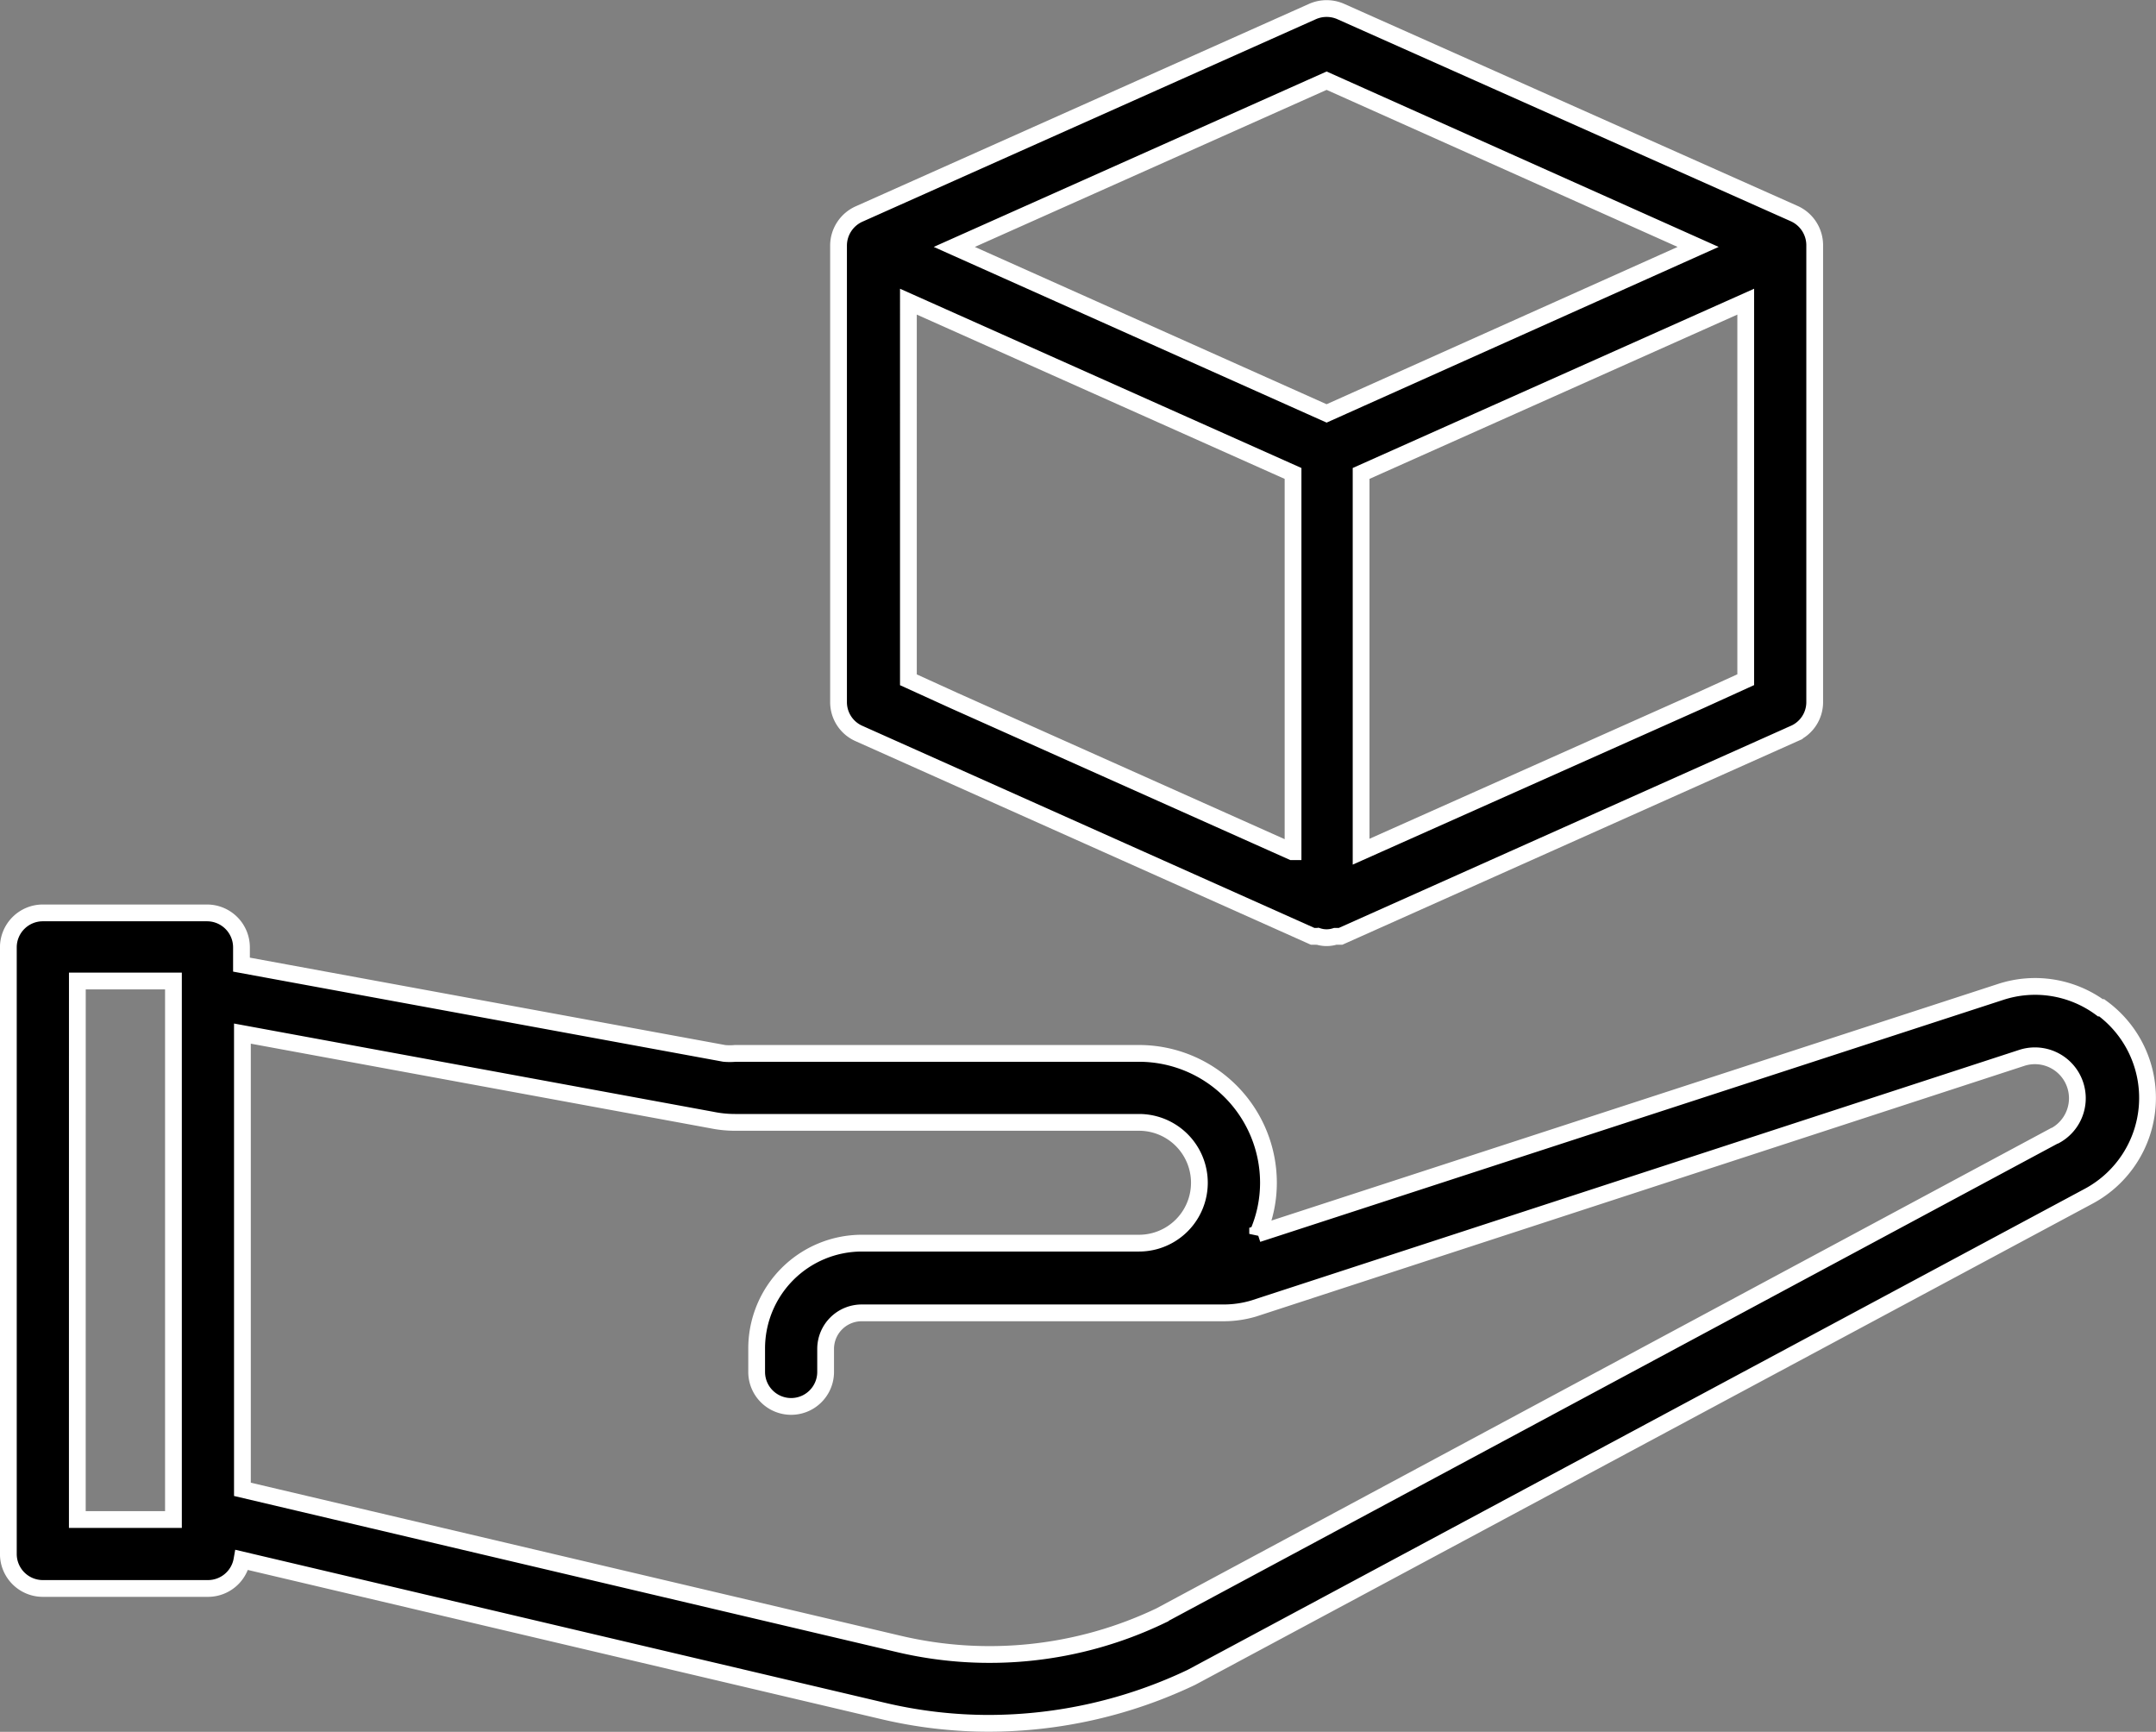
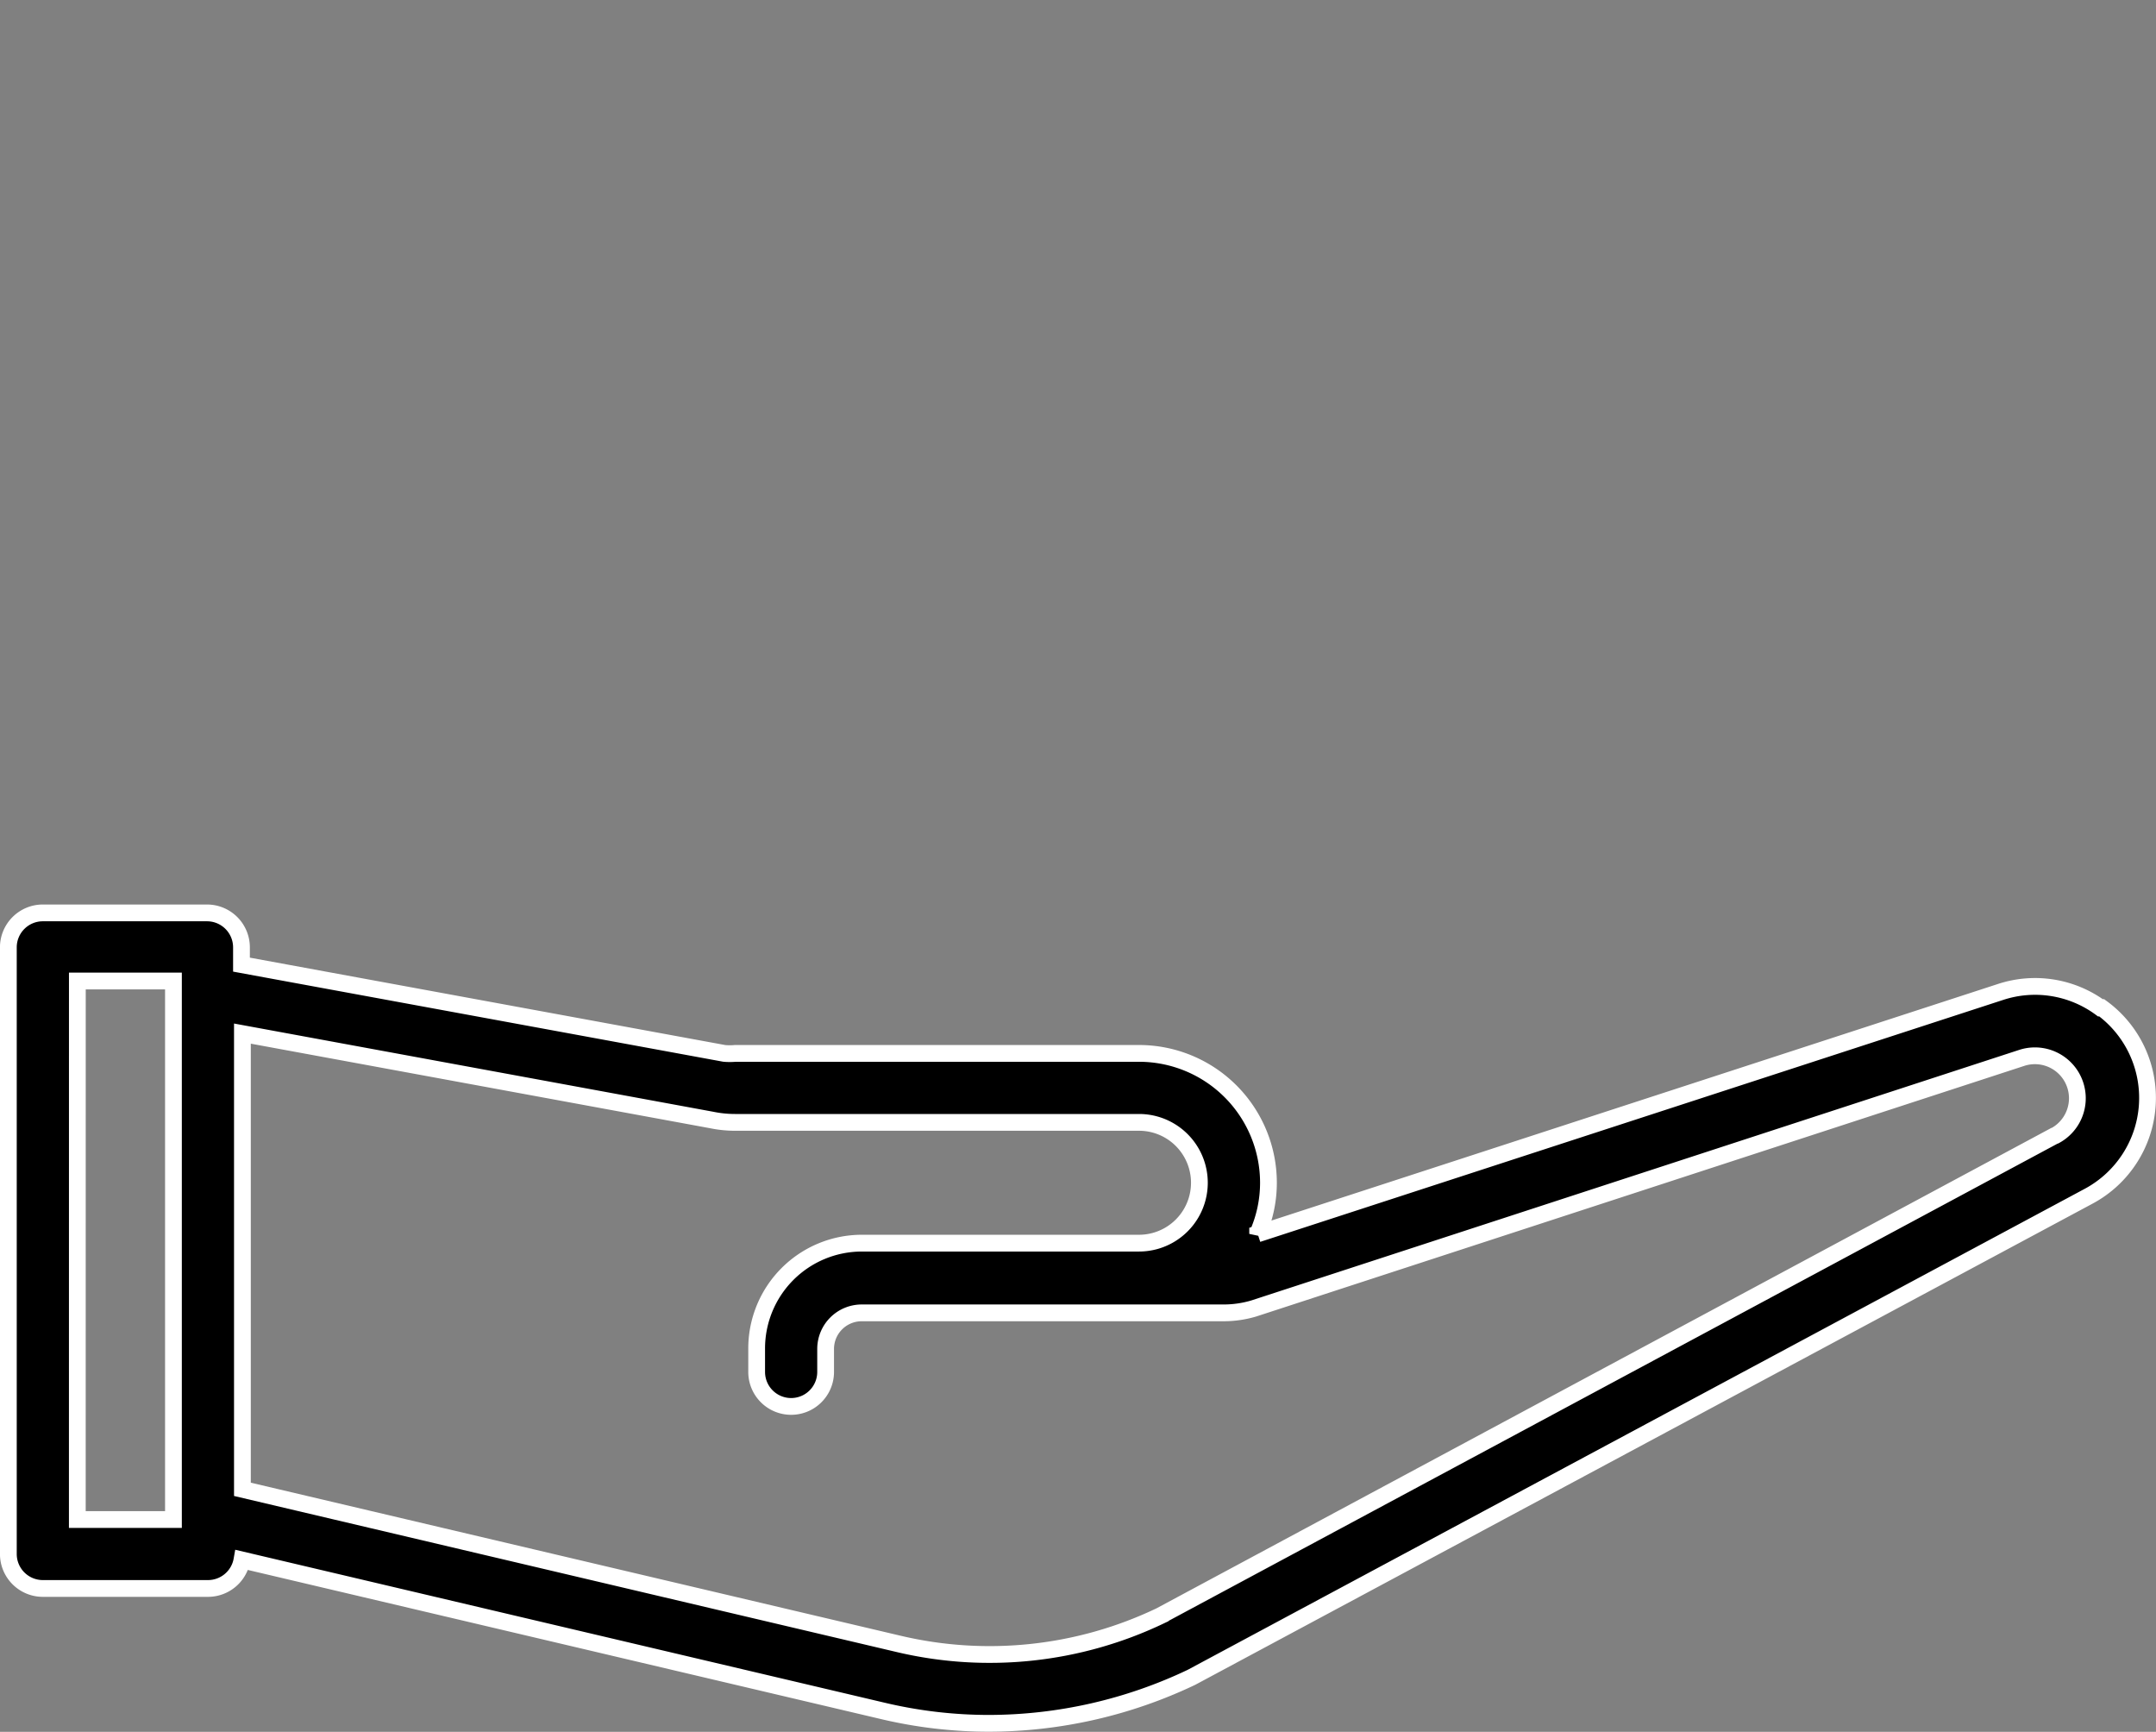
<svg xmlns="http://www.w3.org/2000/svg" width="64.276" height="51.621" viewBox="0 0 64.276 51.621">
  <rect x="0" y="0" width="64.276" height="51.621" fill="#808080" stroke="none" />
  <g id="noun-product-presentation-4388448" transform="translate(-89.353 -70.93)">
    <path id="Path_2438" data-name="Path 2438" d="M151.974,294.256a3.3,3.3,0,0,0-2.981-.473l-22.146,7.211a3.766,3.766,0,0,0,.322-1.528,3.859,3.859,0,0,0-3.859-3.852H111.274a1.8,1.8,0,0,1-.329,0l-14.393-2.646v-.514a1.028,1.028,0,0,0-1.028-1.028H90.63a1.028,1.028,0,0,0-1.028,1.028v18.081a1.028,1.028,0,0,0,1.028,1.028h4.921a1.028,1.028,0,0,0,1.015-.85l19.109,4.5a13.732,13.732,0,0,0,3.16.37,14.086,14.086,0,0,0,6.038-1.371l26.758-14.346a3.324,3.324,0,0,0,.377-5.613Zm-60.315-.8h2.865v16.052H91.658Zm58.944,4.613-26.662,14.311a11.8,11.8,0,0,1-7.793.836L96.58,308.608V295.024l14,2.577a3.439,3.439,0,0,0,.685.069H123.31a1.8,1.8,0,1,1,0,3.6h-8.266a3.139,3.139,0,0,0-3.133,3.153v.686h0a1.028,1.028,0,1,0,2.056,0v-.685a1.076,1.076,0,0,1,1.076-1.076h10.809a3.153,3.153,0,0,0,.877-.13l22.9-7.471a1.266,1.266,0,0,1,.994,2.317Z" transform="translate(0 -193.285)" stroke="#fff" stroke-width="0.5" />
-     <path id="Path_2439" data-name="Path 2439" d="M292.426,92.794l13.523,6.045h.089a.2.2,0,0,0,.068,0,.846.846,0,0,0,.261.041.876.876,0,0,0,.261-.041h.157l13.523-6.045h0a1.021,1.021,0,0,0,.61-.939V78.236a1.035,1.035,0,0,0-.61-.939l-13.523-6.025a1.043,1.043,0,0,0-.836,0L292.426,77.31a1.035,1.035,0,0,0-.61.926V91.855a1.021,1.021,0,0,0,.61.939Zm14.969,3.523V85.042l11.467-5.12V91.19l-1.371.624Zm-2.056,0-10.069-4.5-1.371-.624V79.922l11.467,5.12V96.317Zm1.028-22.982,11.076,4.955-11.076,4.963-11.1-4.963Z" transform="translate(-177.464)" stroke="#fff" stroke-width="0.5" />
  </g>
</svg>